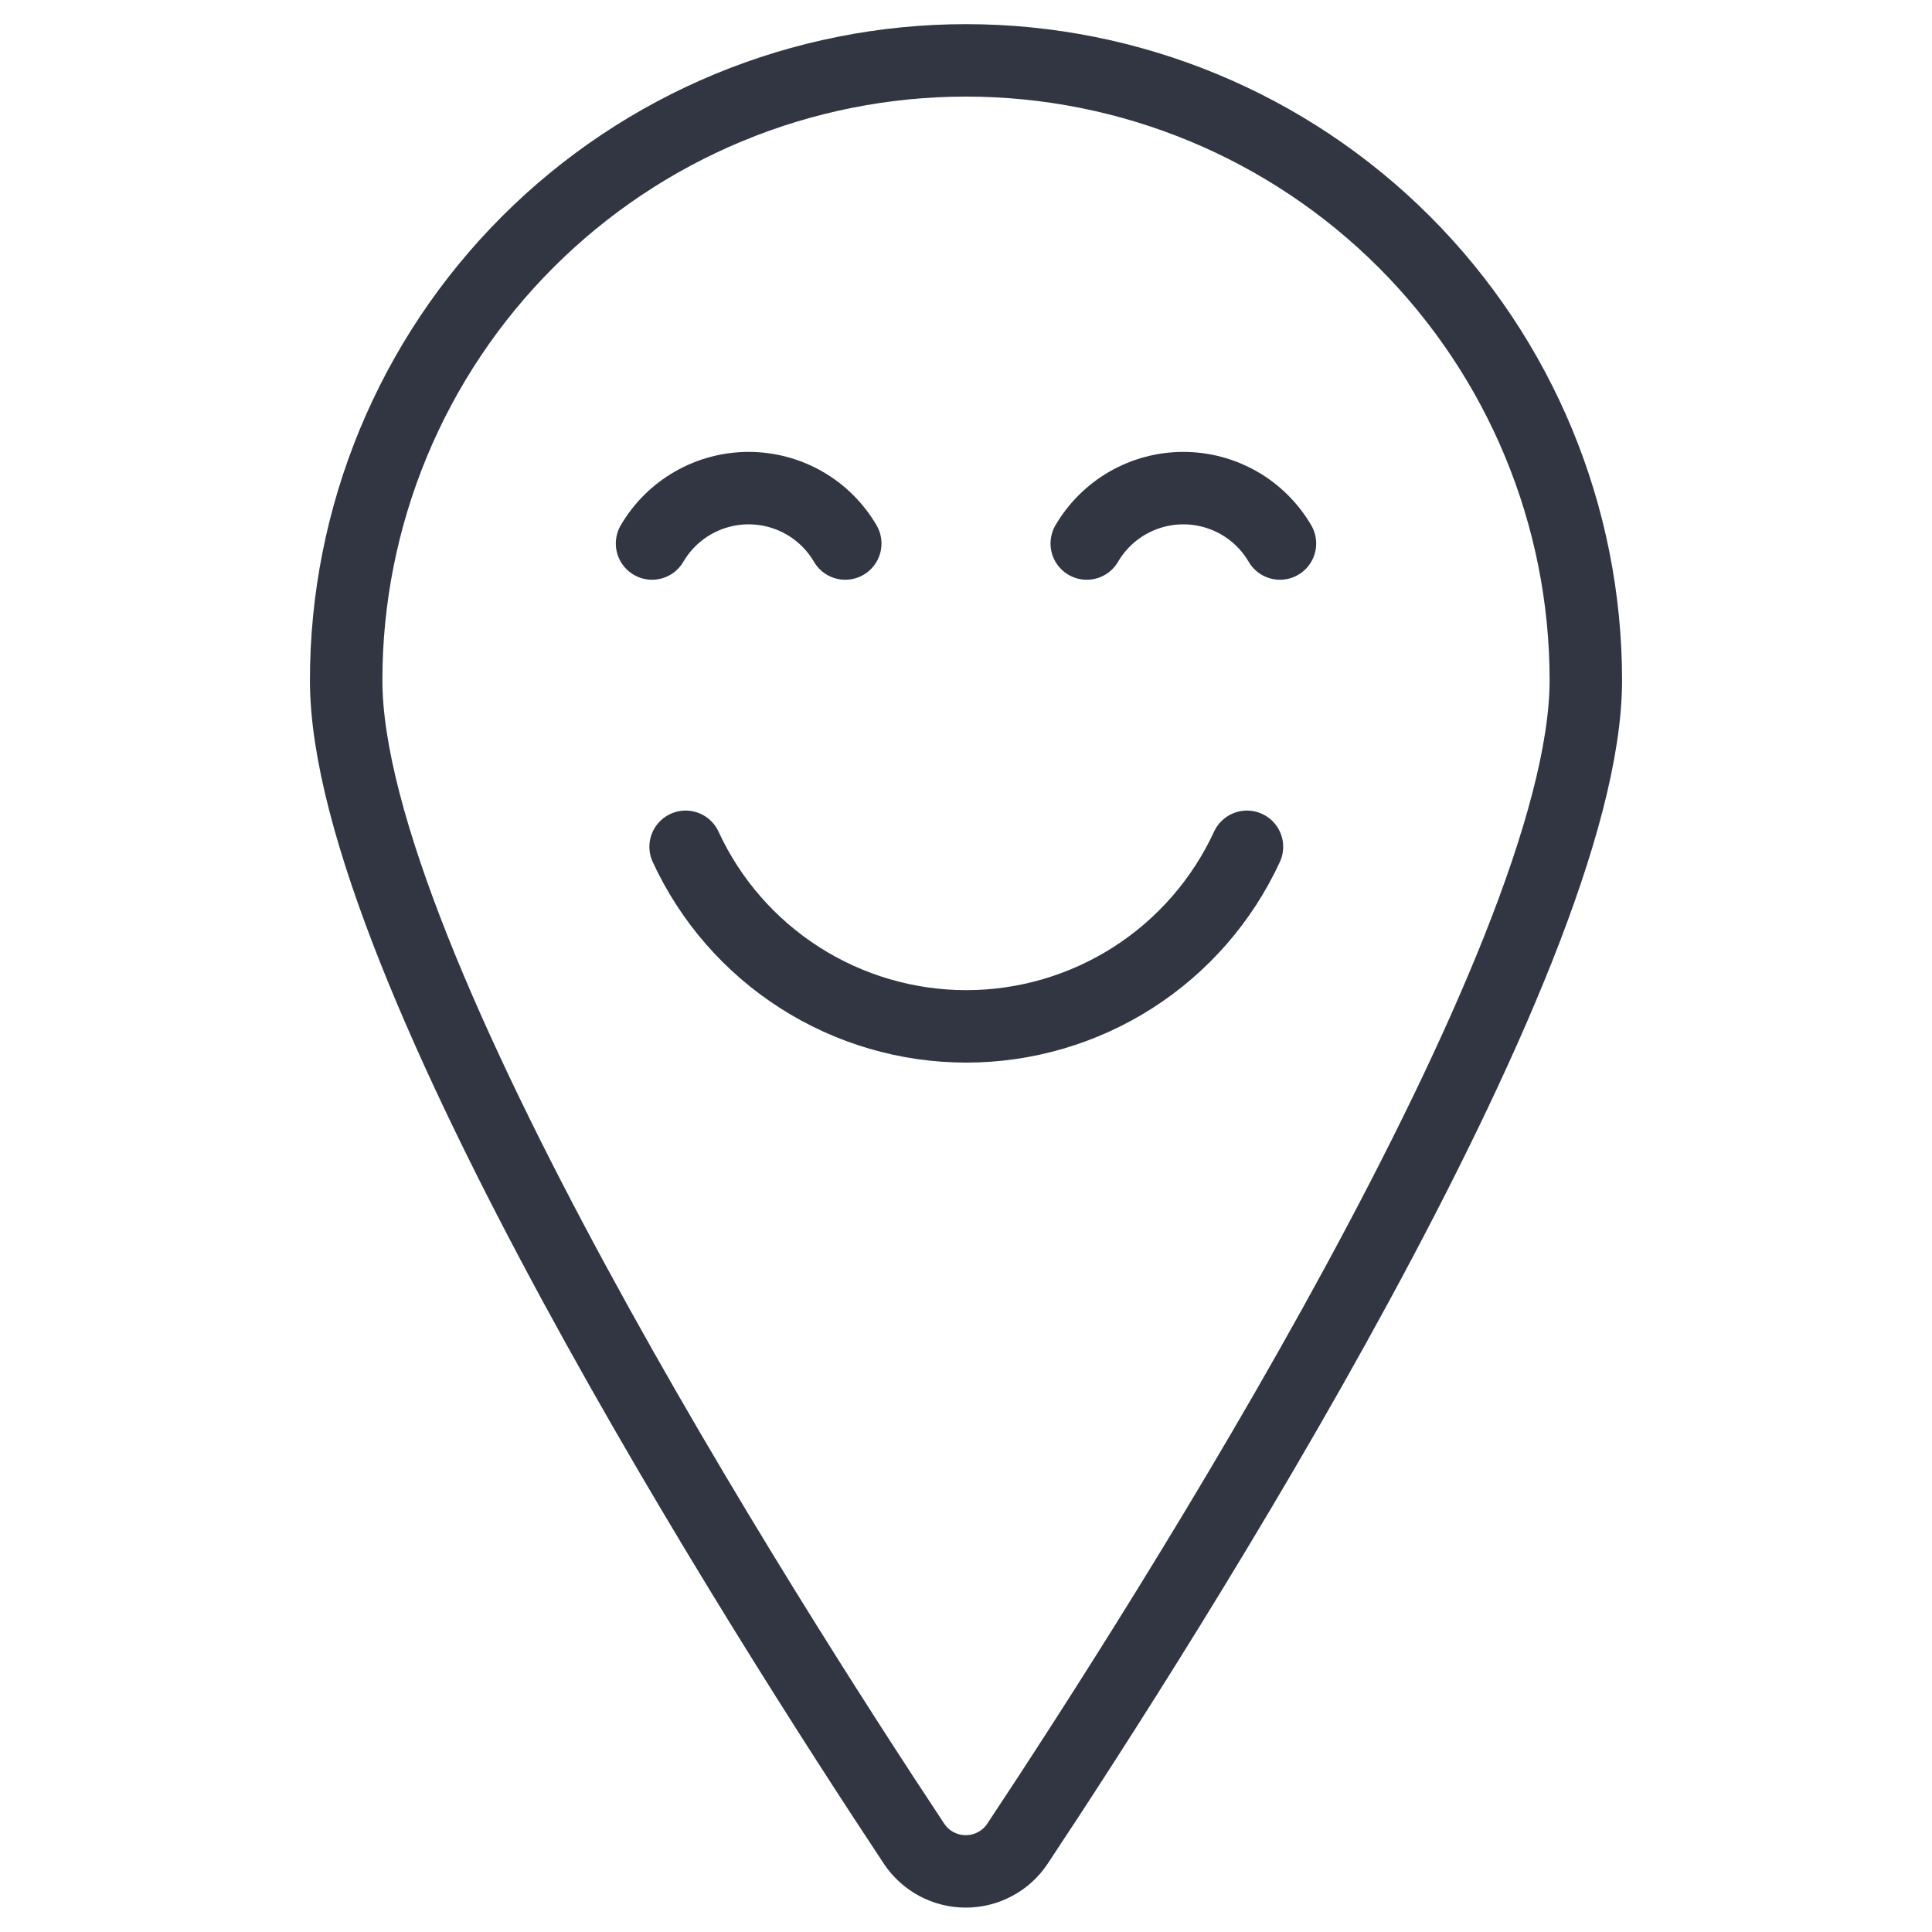
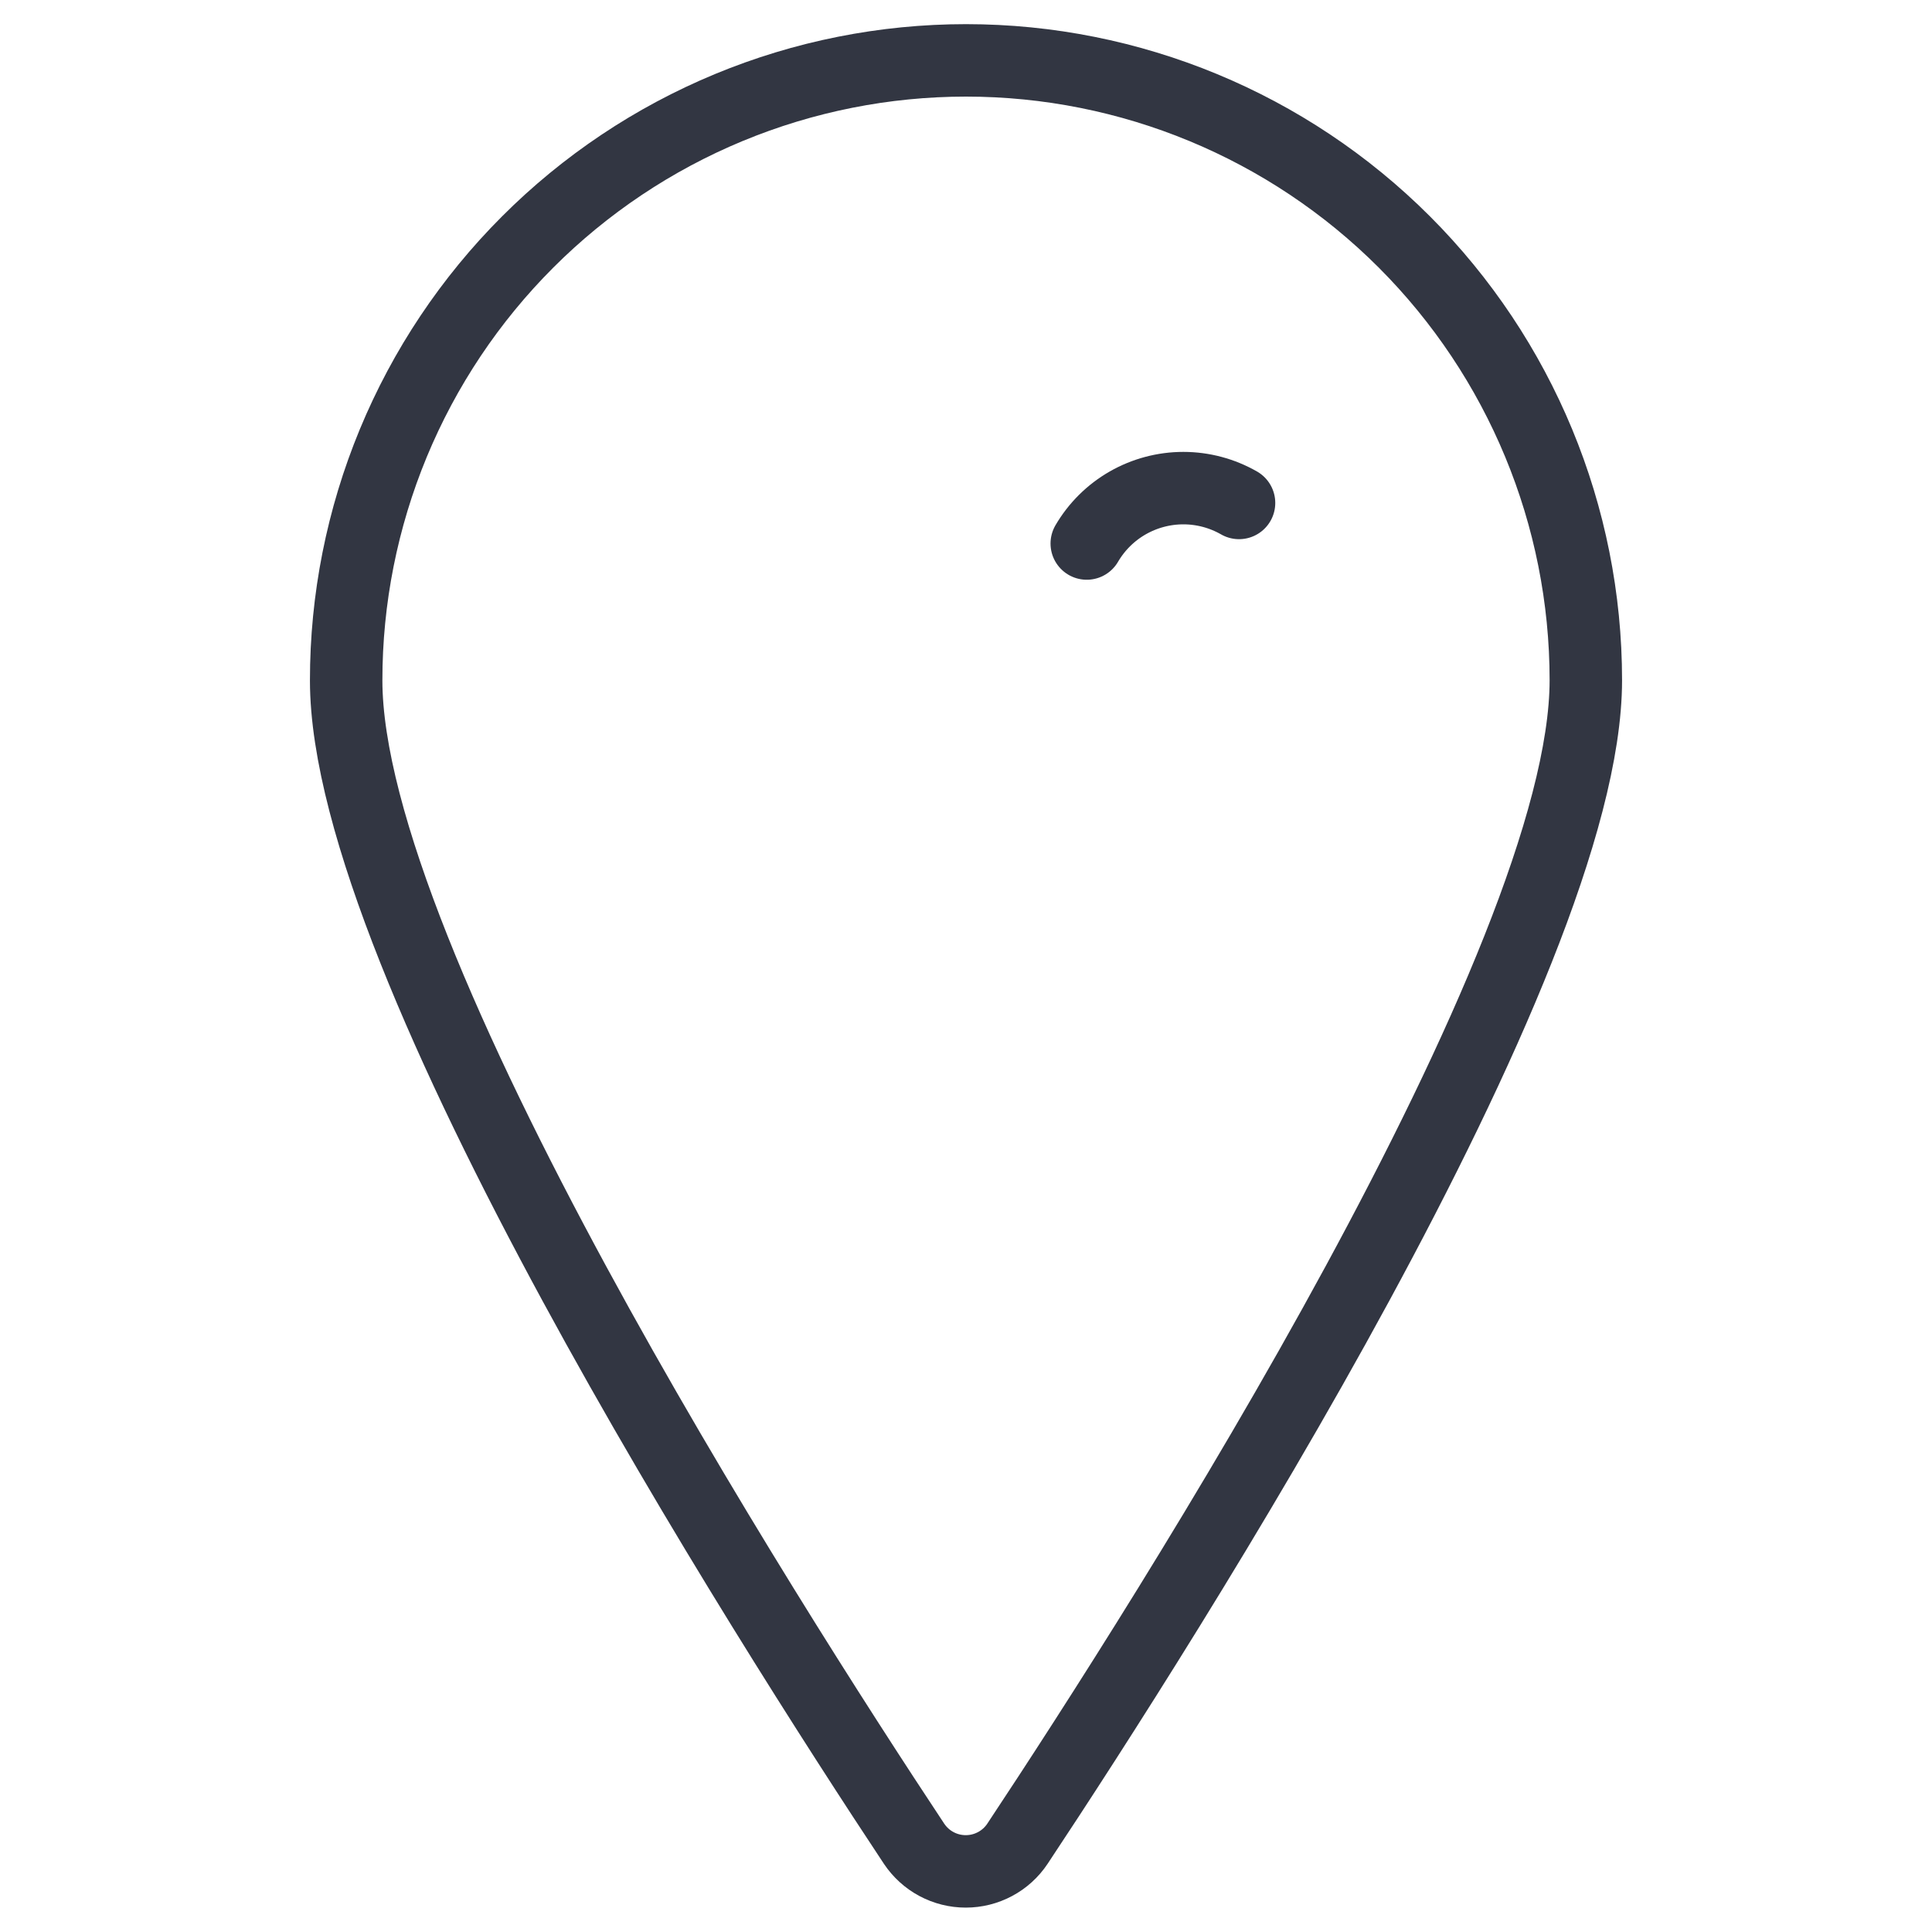
<svg xmlns="http://www.w3.org/2000/svg" width="40" height="40" viewBox="0 0 40 40" fill="none">
  <path d="M20 1.25C23.404 1.25 26.668 2.602 29.075 5.009C31.481 7.416 32.833 10.68 32.833 14.083C32.833 19.917 24.148 33.525 21.065 38.173C20.948 38.349 20.788 38.494 20.602 38.593C20.415 38.693 20.207 38.745 19.995 38.745C19.783 38.745 19.575 38.693 19.388 38.593C19.202 38.494 19.043 38.349 18.925 38.173C15.847 33.528 7.167 19.922 7.167 14.088C7.166 12.403 7.498 10.733 8.142 9.176C8.787 7.618 9.732 6.203 10.924 5.011C12.116 3.818 13.53 2.873 15.088 2.227C16.645 1.582 18.314 1.25 20 1.25Z" stroke="#323642" stroke-width="1.5" stroke-linecap="round" stroke-linejoin="round" />
-   <path d="M17.5 11.253C17.296 10.904 17.004 10.614 16.653 10.413C16.302 10.212 15.905 10.106 15.5 10.106C15.095 10.106 14.698 10.212 14.347 10.413C13.996 10.614 13.704 10.904 13.5 11.253" stroke="#323642" stroke-width="1.5" stroke-linecap="round" stroke-linejoin="round" />
-   <path d="M22.5 11.253C22.704 10.904 22.996 10.614 23.347 10.413C23.698 10.212 24.096 10.106 24.5 10.106C24.904 10.106 25.302 10.212 25.653 10.413C26.004 10.614 26.296 10.904 26.5 11.253" stroke="#323642" stroke-width="1.5" stroke-linecap="round" stroke-linejoin="round" />
-   <path d="M14.195 17.532C14.707 18.642 15.527 19.582 16.557 20.241C17.587 20.899 18.783 21.25 20.006 21.25C21.228 21.25 22.425 20.899 23.455 20.241C24.485 19.582 25.304 18.642 25.817 17.532" stroke="#323642" stroke-width="1.5" stroke-linecap="round" stroke-linejoin="round" />
+   <path d="M22.5 11.253C22.704 10.904 22.996 10.614 23.347 10.413C23.698 10.212 24.096 10.106 24.5 10.106C24.904 10.106 25.302 10.212 25.653 10.413" stroke="#323642" stroke-width="1.5" stroke-linecap="round" stroke-linejoin="round" />
</svg>